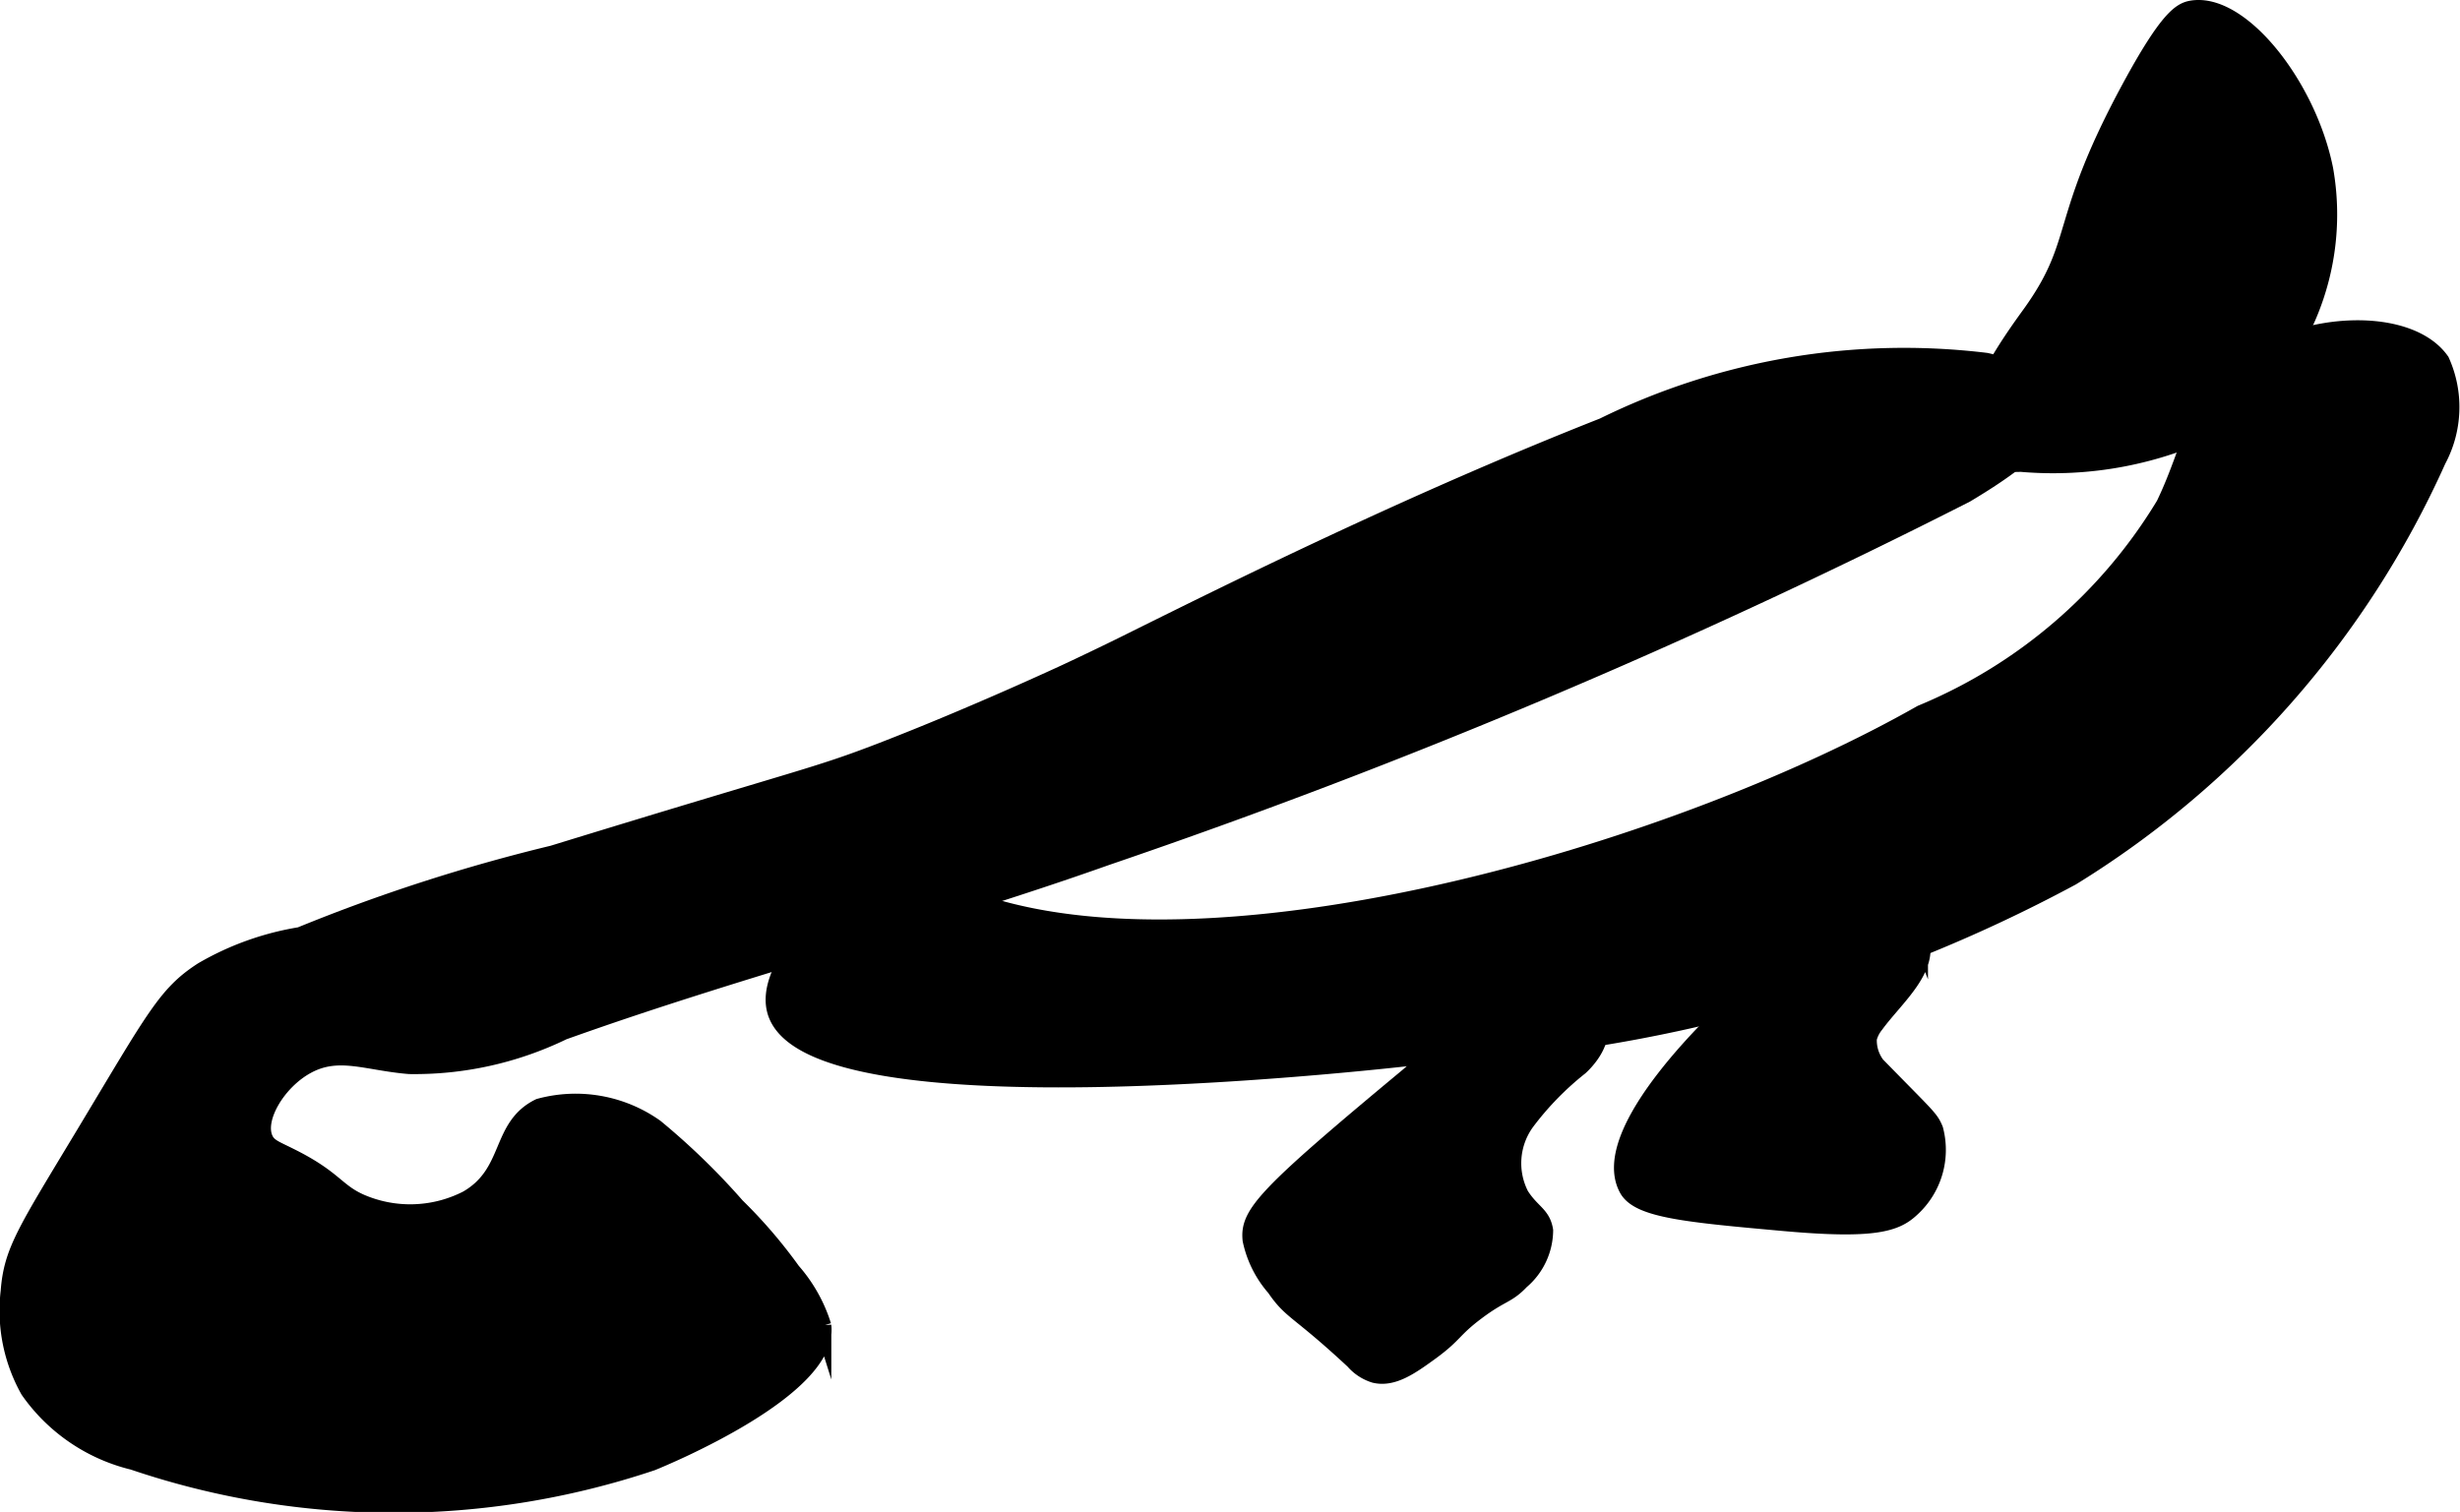
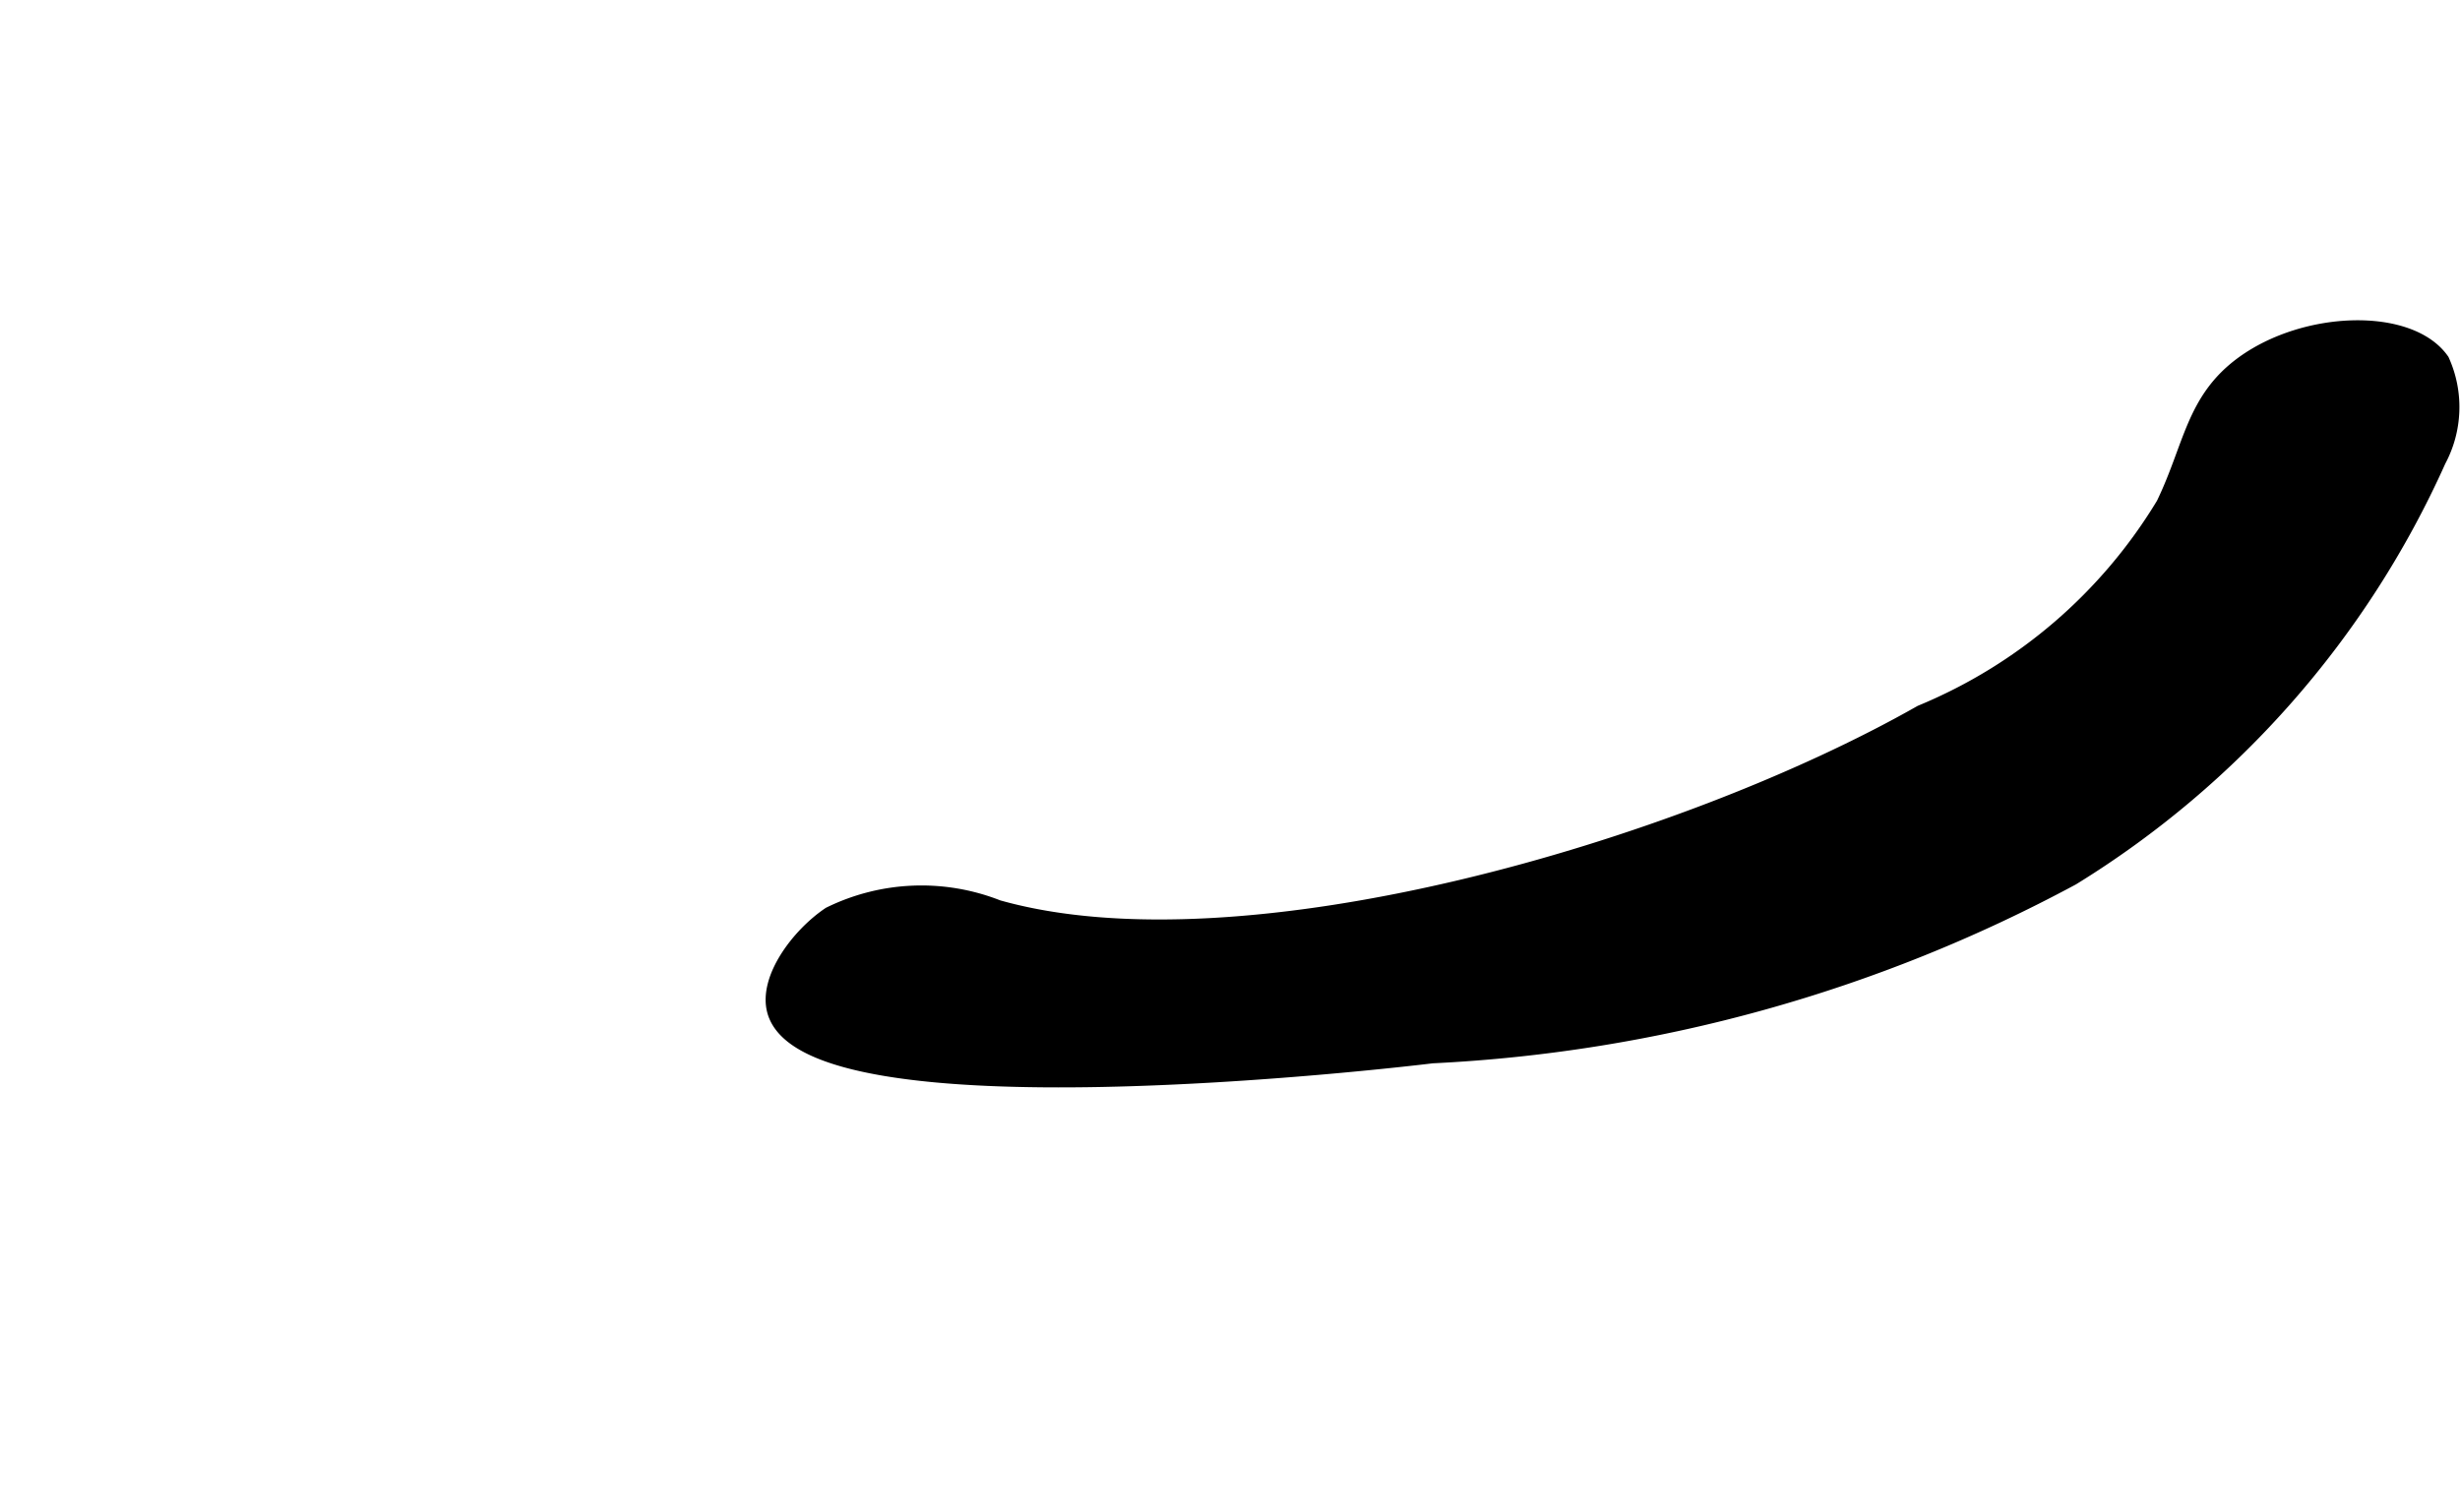
<svg xmlns="http://www.w3.org/2000/svg" version="1.1" width="7.928mm" height="4.874mm" viewBox="0 0 22.472 13.815">
  <defs>
    <style type="text/css">
      .a {
        stroke: #000;
        stroke-miterlimit: 10;
        stroke-width: 0.15px;
      }
    </style>
  </defs>
-   <path class="a" d="M14.645,3.893c-1.748.689-3.406,1.514-4.263,1.939-.096.048-.327.163-.644.311,0,0-.841.392-1.688.719-.61.235-.664.22-3,.938a16.029,16.029,0,0,0-2.308.746,2.602,2.602,0,0,0-.893.32c-.333.215-.433.421-1.08,1.496-.537.892-.66,1.069-.688,1.438a1.489,1.489,0,0,0,.18.904,1.635,1.635,0,0,0,.955.652,7.419,7.419,0,0,0,4.74.007c.126-.051,1.633-.677,1.563-1.25a1.381,1.381,0,0,0-.281-.5,4.518,4.518,0,0,0-.509-.593,6.383,6.383,0,0,0-.741-.719,1.26,1.26,0,0,0-1.062-.188c-.373.182-.246.603-.66.841a1.139,1.139,0,0,1-.965.034c-.233-.101-.24-.218-.648-.421-.135-.068-.2-.087-.233-.16-.085-.185.115-.522.381-.668.29-.16.545-.032.938,0a3.11,3.11,0,0,0,1.406-.312C6.784,8.84,8.475,8.412,10.114,7.83a60.224,60.224,0,0,0,7.844-3.312c.343-.205.873-.551.812-.844-.01-.048-.067-.243-.625-.375A6.222,6.222,0,0,0,14.645,3.893Z" />
-   <path class="a" d="M19.458.799c-.671,1.239-.433,1.401-.906,2.062-.111.155-.561.757-.507,1.074a.392.392,0,0,0,.092.195.44.44,0,0,0,.321.106,3.396,3.396,0,0,0,1.812-.344A2.361,2.361,0,0,0,21.239,1.549C21.087.784,20.471.003,20.02.08,19.926.097,19.806.156,19.458.799Z" />
  <path class="a" d="M20.489,3.33c-.449.33-.464.754-.719,1.281a4.678,4.678,0,0,1-2.219,1.906c-2.188,1.243-6.192,2.417-8.438,1.781a1.894,1.894,0,0,0-1.531.062c-.28.188-.579.584-.5.875.291,1.076,5.664.447,6,.406a13.722,13.722,0,0,0,5.844-1.625,8.61,8.61,0,0,0,3.344-3.812,1.025,1.025,0,0,0,.031-.906C22.012,2.885,21.062,2.91,20.489,3.33Z" />
-   <path class="a" d="M12.864,9.83c-1.313,1.091-1.463,1.261-1.438,1.5a.964.964,0,0,0,.219.438c.155.227.208.191.719.667a.417.417,0,0,0,.192.126c.17.041.334-.077.521-.213.216-.159.196-.199.412-.361.229-.172.278-.146.406-.281a.614.614,0,0,0,.218-.463c-.024-.15-.121-.164-.222-.325a.638.638,0,0,1,.053-.665,2.737,2.737,0,0,1,.49-.503c.126-.116.248-.317.128-.439-.037-.038-.091-.057-.251-.056a1.659,1.659,0,0,0-.605.076A2.647,2.647,0,0,0,12.864,9.83Z" />
-   <path class="a" d="M16.302,11.174c.815.073,1.015.006,1.156-.125a.728.728,0,0,0,.218-.729c-.041-.101-.068-.116-.465-.522a.371.371,0,0,1-.141-.31.33.33,0,0,1,.063-.124c.189-.258.519-.518.404-.816a.343.343,0,0,0-.111-.148c-.315-.218-1.101.32-1.561.744-.129.119-1.29,1.189-1,1.719C14.969,11.054,15.413,11.094,16.302,11.174Z" />
</svg>